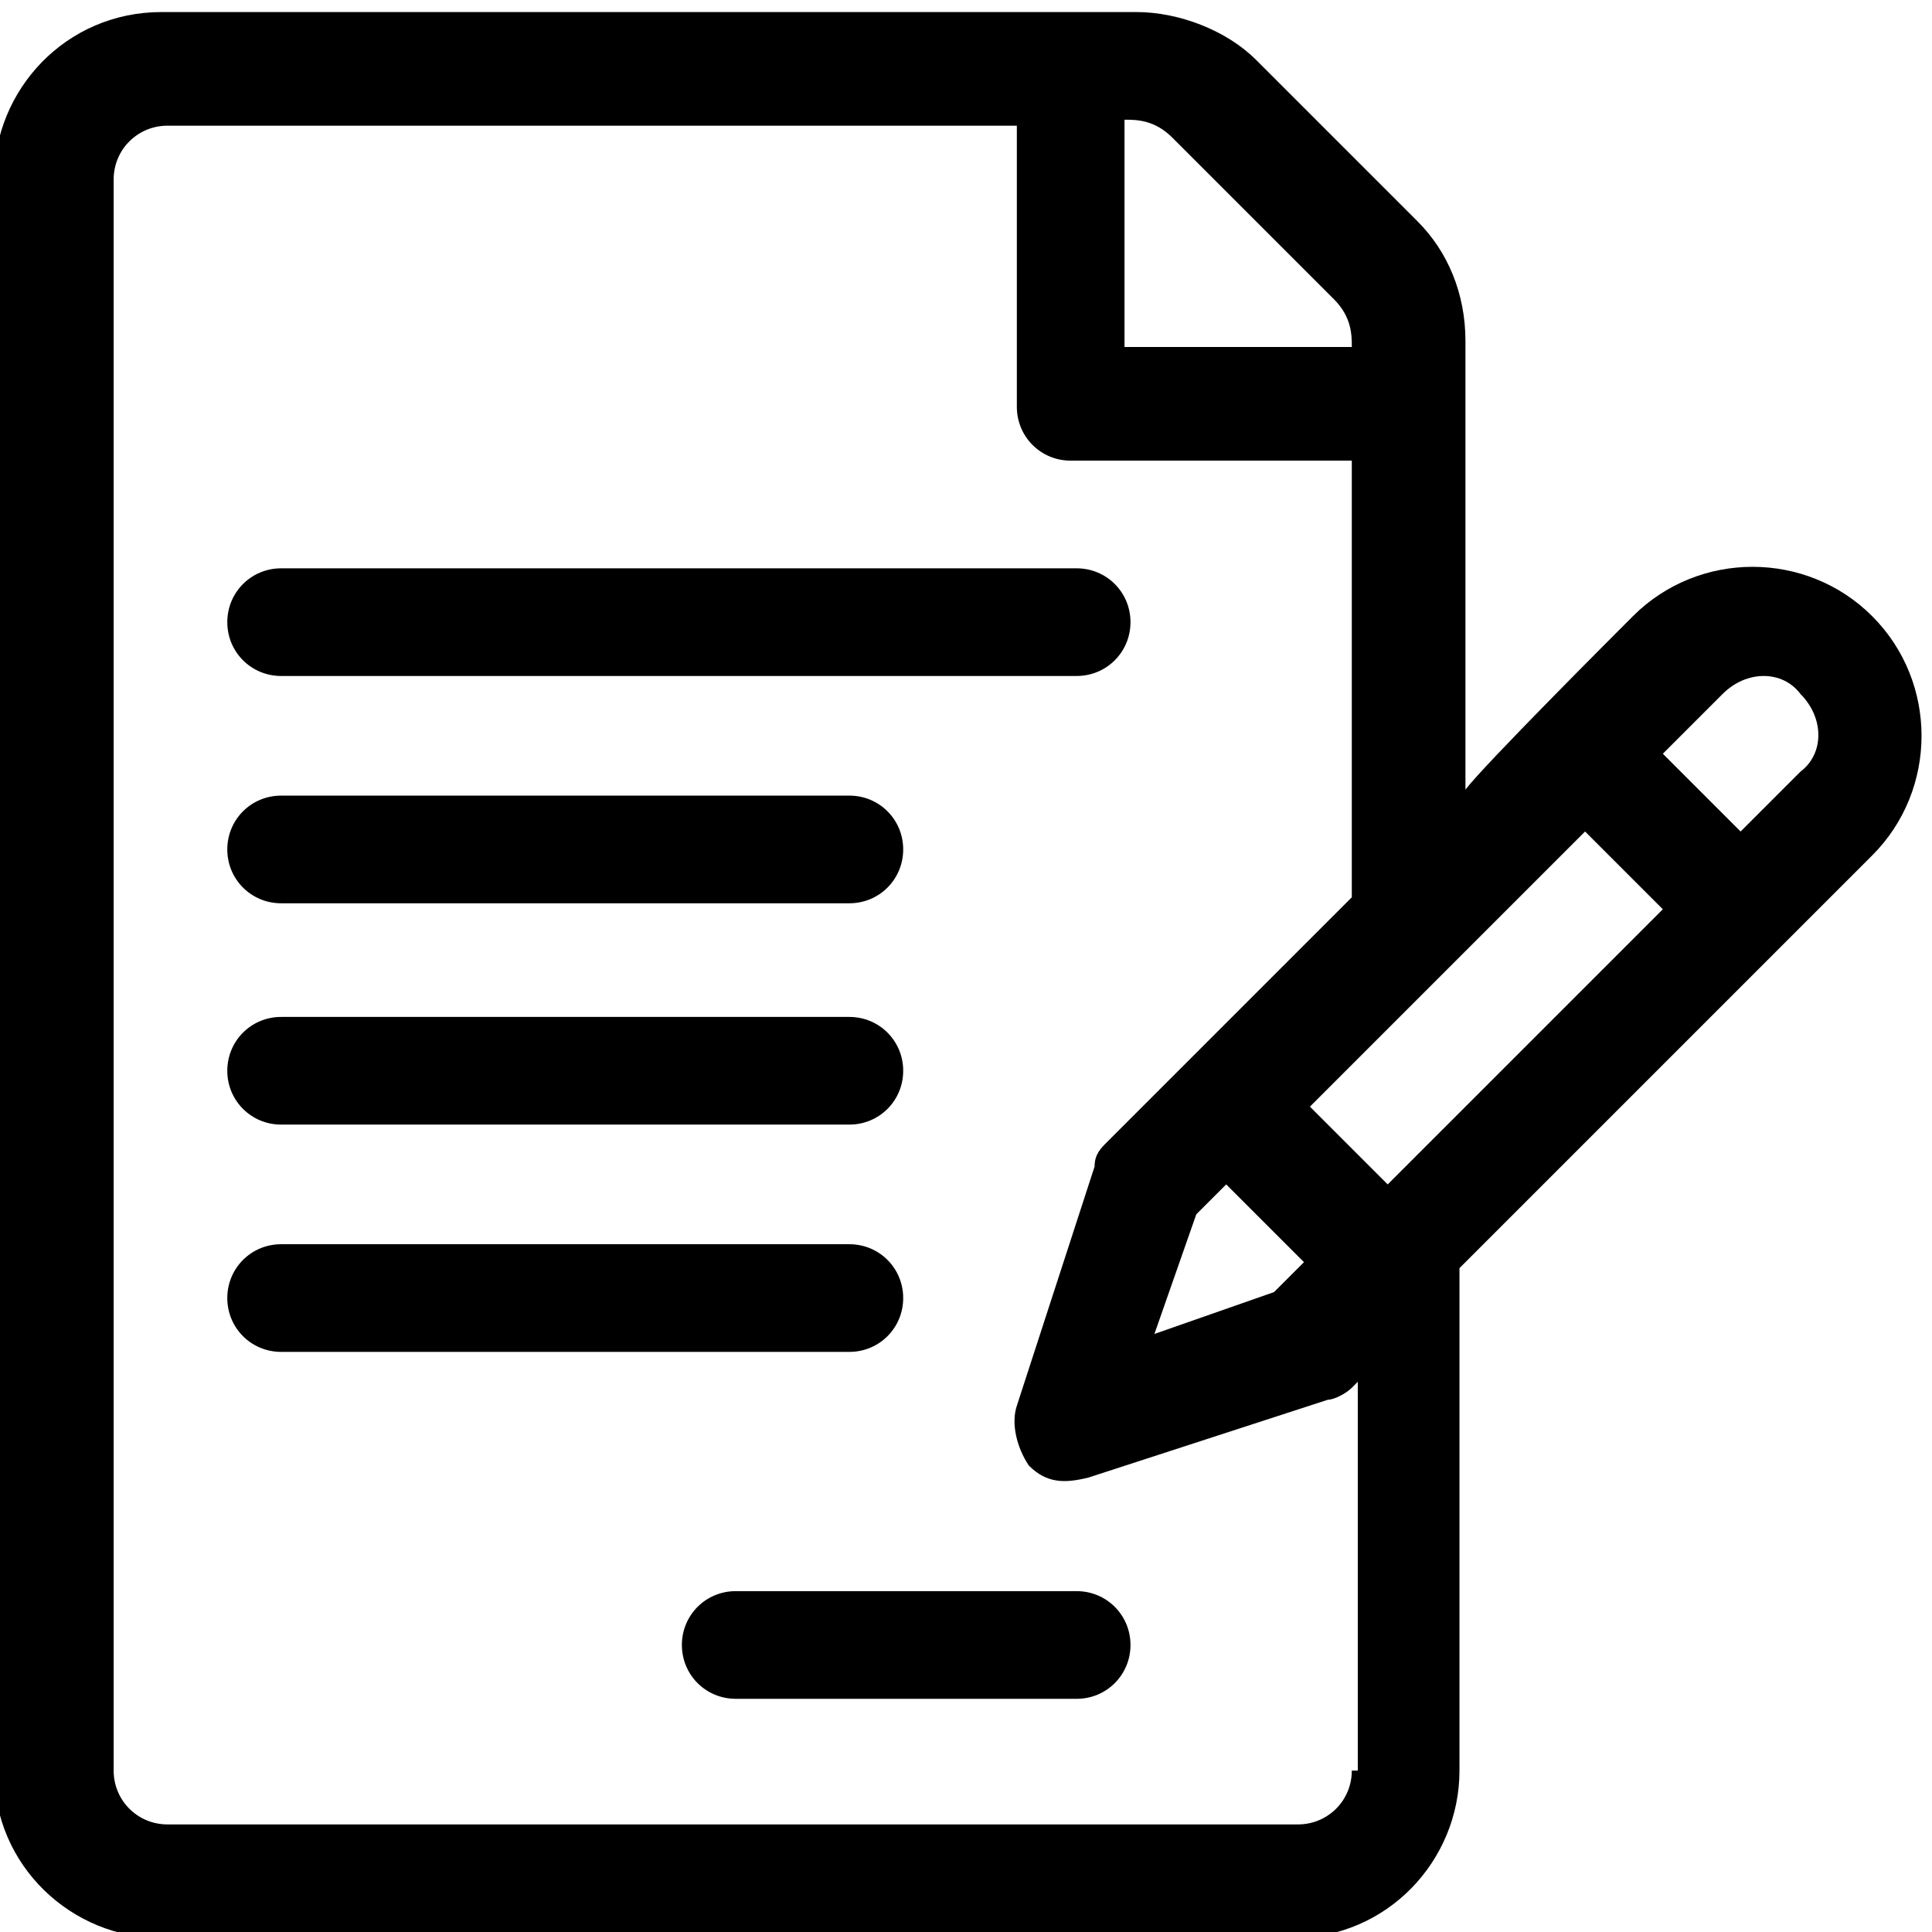
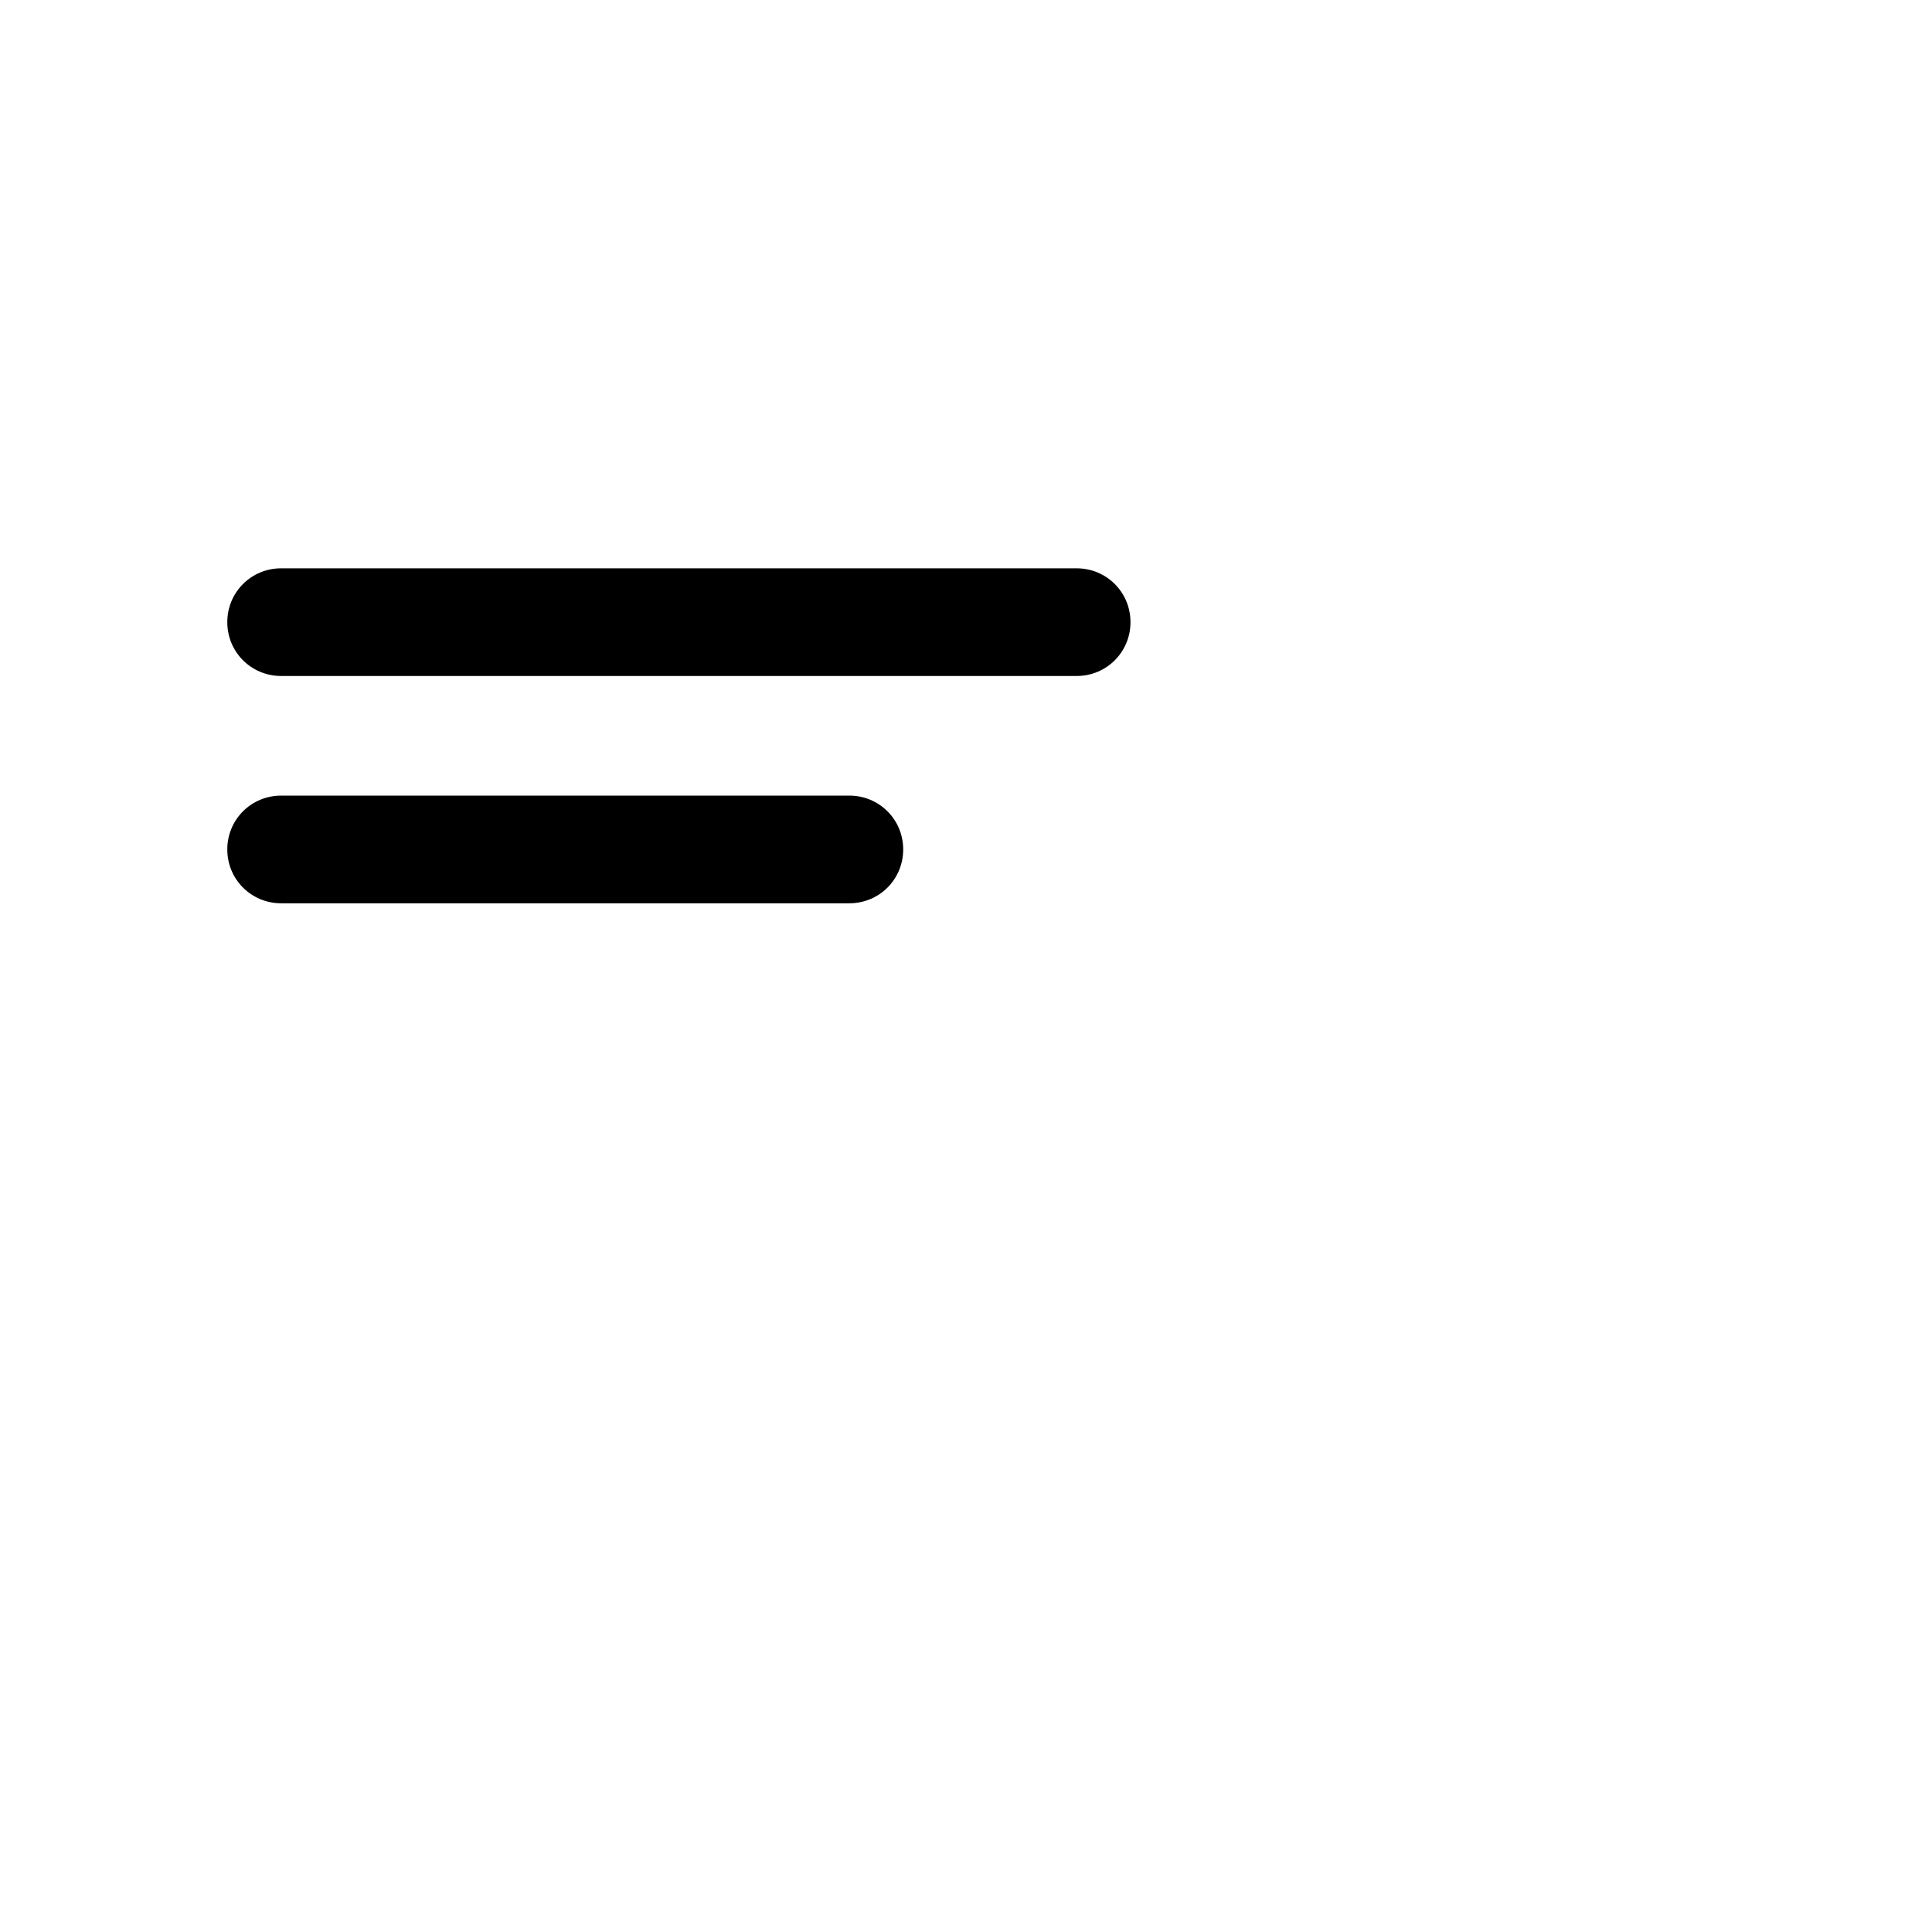
<svg xmlns="http://www.w3.org/2000/svg" xml:space="preserve" width="11.442mm" height="11.443mm" version="1.1" style="shape-rendering:geometricPrecision; text-rendering:geometricPrecision; image-rendering:optimizeQuality; fill-rule:evenodd; clip-rule:evenodd" viewBox="0 0 3.23 3.23">
  <defs>
    <style type="text/css">
   
    .fil0 {fill:#000000}
   
  </style>
  </defs>
  <g id="Camada_x0020_1">
    <g id="_2896776831952">
-       <path class="fil0" d="M3.01 1.29l-0.1 0.1 -0.13 -0.13 0.1 -0.1c0.04,-0.04 0.1,-0.04 0.13,0 0.04,0.04 0.04,0.1 0,0.13zm-0.69 0.69l-0.13 -0.13c0.07,-0.07 0.39,-0.39 0.46,-0.46l0.13 0.13 -0.46 0.46 0 0zm-0.27 0l0.13 0.13 -0.05 0.05 -0.2 0.07 0.07 -0.2 0.05 -0.05 0 0zm0.21 0.98c0,0.05 -0.04,0.09 -0.09,0.09l-1.89 0c-0.05,0 -0.09,-0.04 -0.09,-0.09l0 -2.66c0,-0.05 0.04,-0.09 0.09,-0.09l1.42 0 0 0.47c0,0.05 0.04,0.09 0.09,0.09l0.47 0 0 0.73 -0.28 0.28 -0.13 0.13c-0.01,0.01 -0.02,0.02 -0.02,0.04l-0.13 0.4c-0.01,0.03 -0,0.07 0.02,0.1 0.03,0.03 0.06,0.03 0.1,0.02l0.4 -0.13c0.01,-0 0.03,-0.01 0.04,-0.02l0.01 -0.01 0 0.65zm-0.38 -2.76c0.02,0 0.05,-0 0.08,0.03l0.27 0.27c0.03,0.03 0.03,0.06 0.03,0.08l-0.38 0 0 -0.38zm1.25 0.83c-0.11,-0.11 -0.29,-0.11 -0.4,0 -0.03,0.03 -0.25,0.25 -0.28,0.29l0 -0.75c0,-0.08 -0.03,-0.15 -0.08,-0.2l-0.27 -0.27c-0.05,-0.05 -0.13,-0.08 -0.2,-0.08l-1.63 0c-0.16,0 -0.28,0.13 -0.28,0.28l0 2.66c0,0.16 0.13,0.28 0.28,0.28l1.89 0c0.16,0 0.28,-0.13 0.28,-0.28l0 -0.84 0.69 -0.69c0.11,-0.11 0.11,-0.29 0,-0.4l0 0z" />
      <path class="fil0" d="M1.8 0.95l-1.33 0c-0.05,0 -0.09,0.04 -0.09,0.09 0,0.05 0.04,0.09 0.09,0.09l1.33 0c0.05,0 0.09,-0.04 0.09,-0.09 0,-0.05 -0.04,-0.09 -0.09,-0.09z" />
      <path class="fil0" d="M1.42 1.33l-0.95 0c-0.05,0 -0.09,0.04 -0.09,0.09 0,0.05 0.04,0.09 0.09,0.09l0.95 0c0.05,0 0.09,-0.04 0.09,-0.09 0,-0.05 -0.04,-0.09 -0.09,-0.09z" />
-       <path class="fil0" d="M1.42 1.7l-0.95 0c-0.05,0 -0.09,0.04 -0.09,0.09 0,0.05 0.04,0.09 0.09,0.09l0.95 0c0.05,0 0.09,-0.04 0.09,-0.09 0,-0.05 -0.04,-0.09 -0.09,-0.09z" />
-       <path class="fil0" d="M1.42 2.08l-0.95 0c-0.05,0 -0.09,0.04 -0.09,0.09 0,0.05 0.04,0.09 0.09,0.09l0.95 0c0.05,0 0.09,-0.04 0.09,-0.09 0,-0.05 -0.04,-0.09 -0.09,-0.09z" />
-       <path class="fil0" d="M1.8 2.66l-0.57 0c-0.05,0 -0.09,0.04 -0.09,0.09 0,0.05 0.04,0.09 0.09,0.09l0.57 0c0.05,0 0.09,-0.04 0.09,-0.09 0,-0.05 -0.04,-0.09 -0.09,-0.09z" />
    </g>
  </g>
</svg>